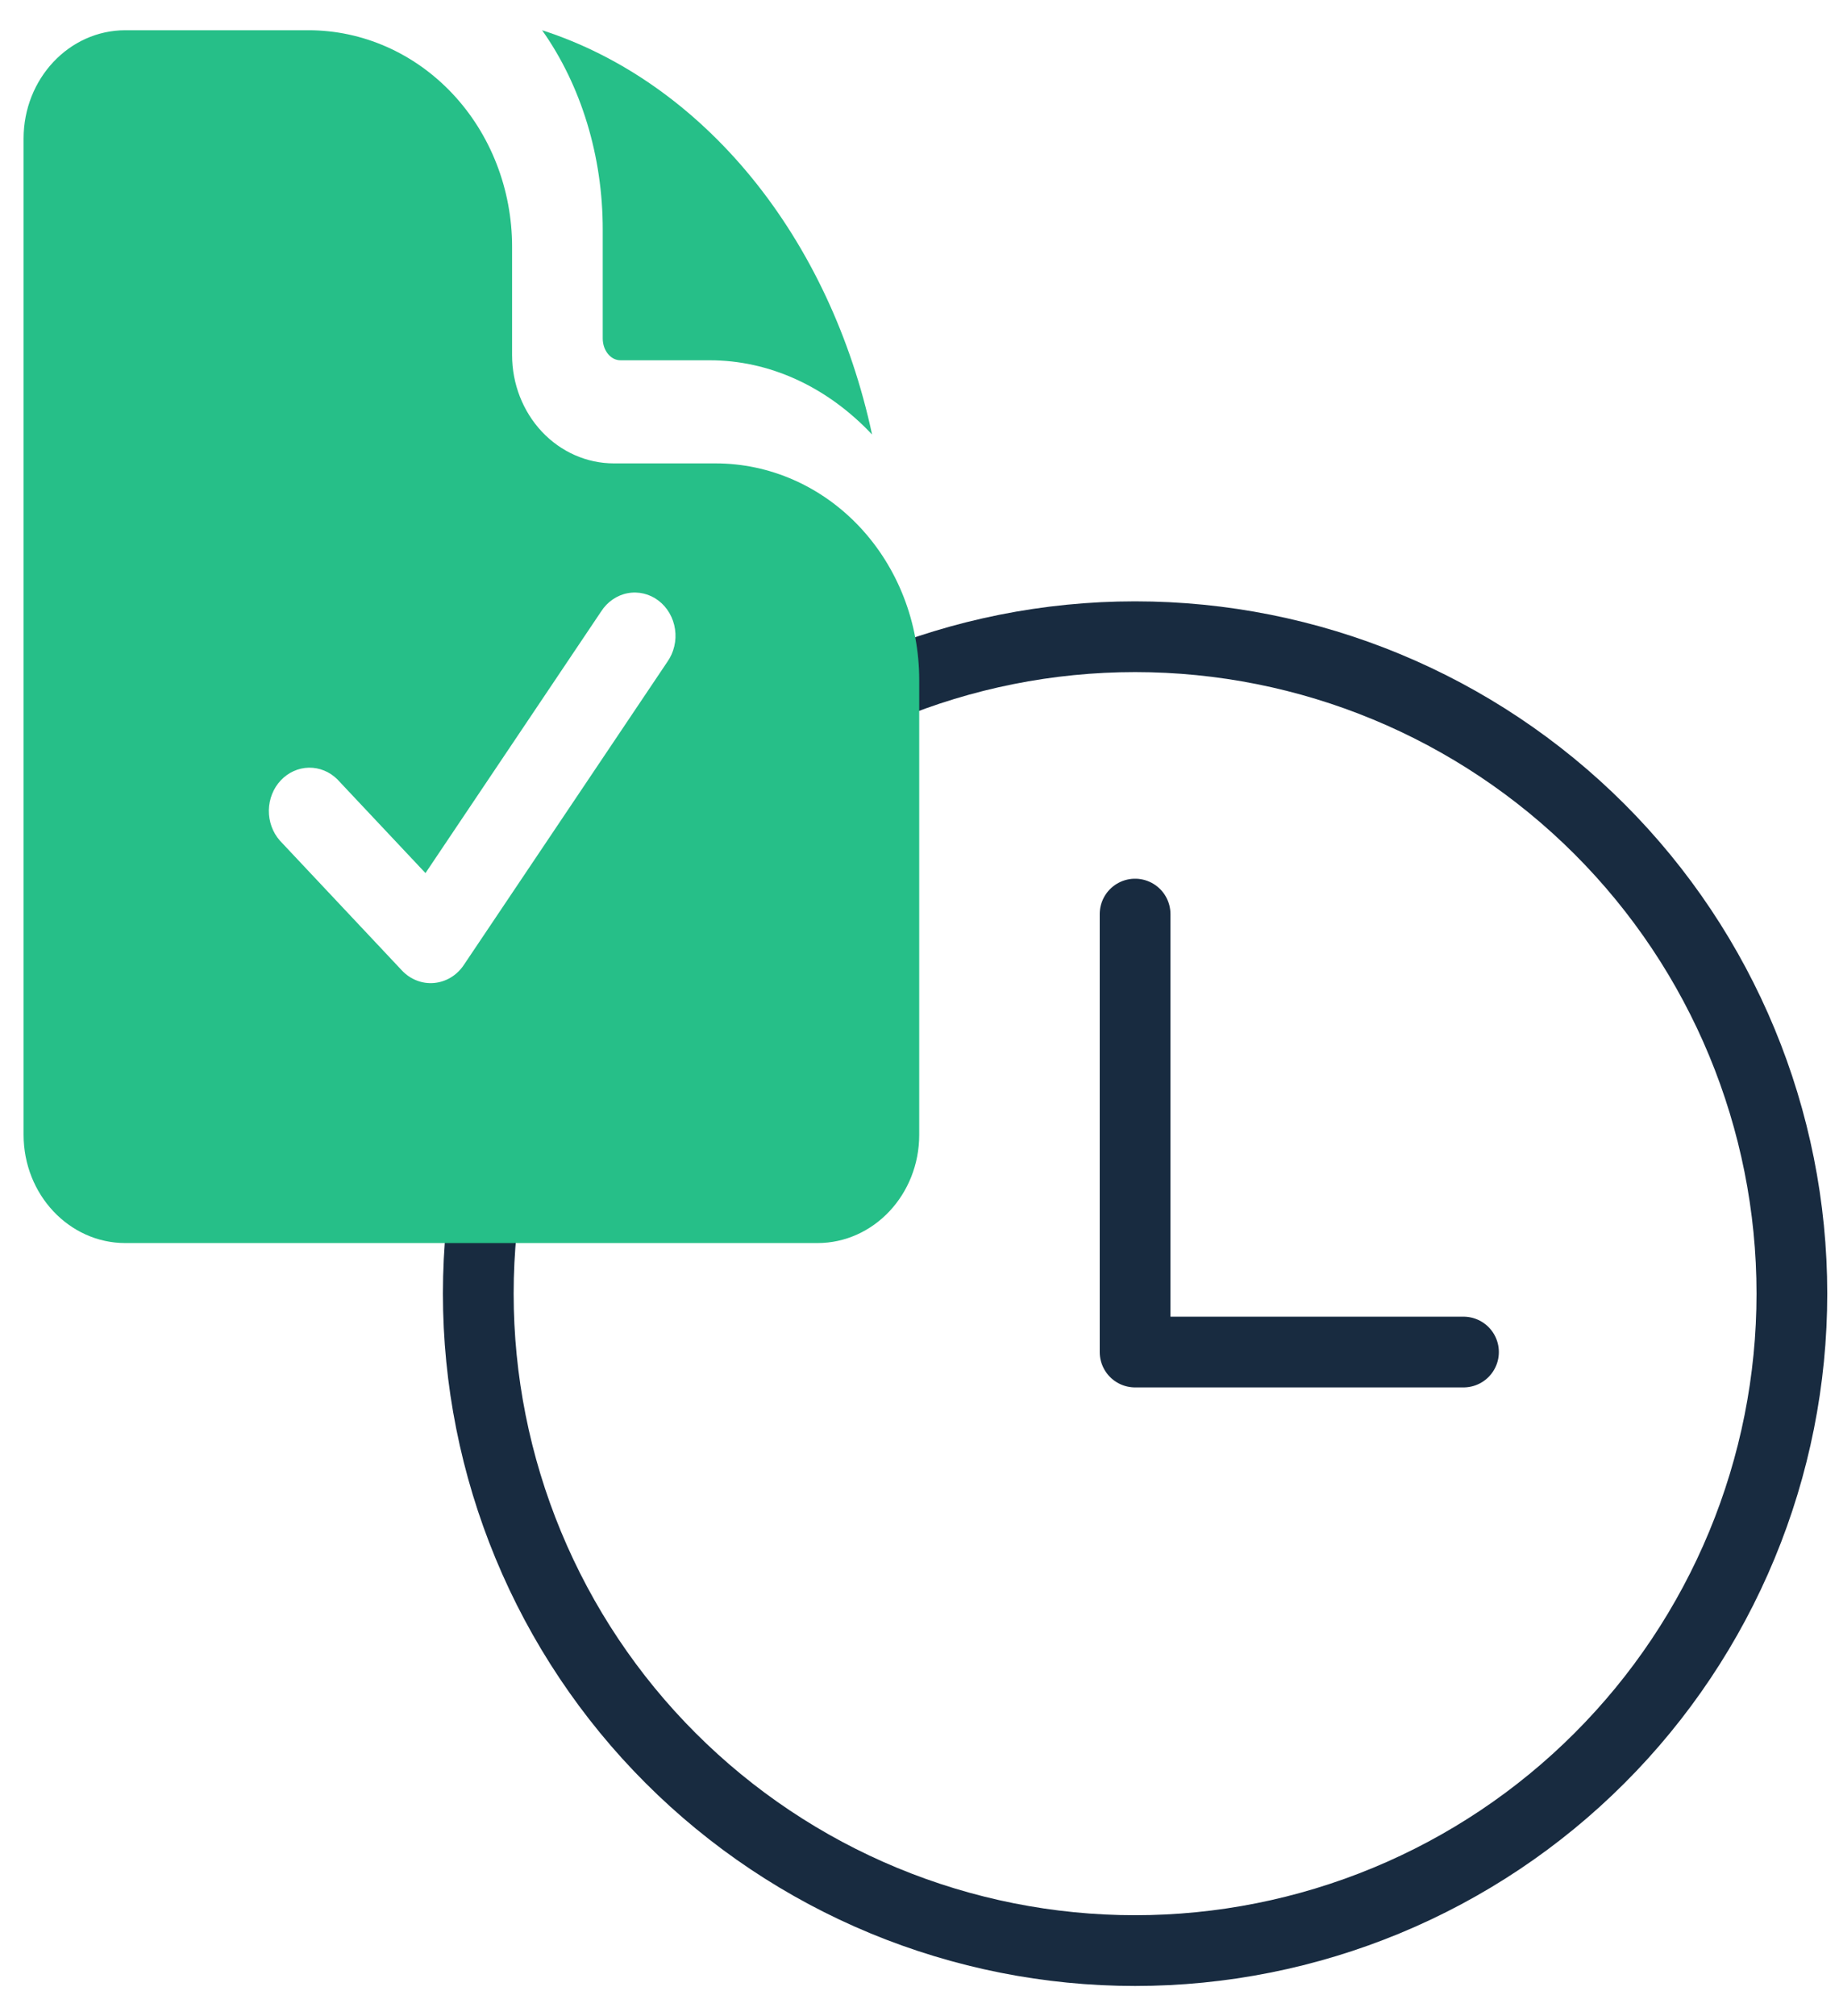
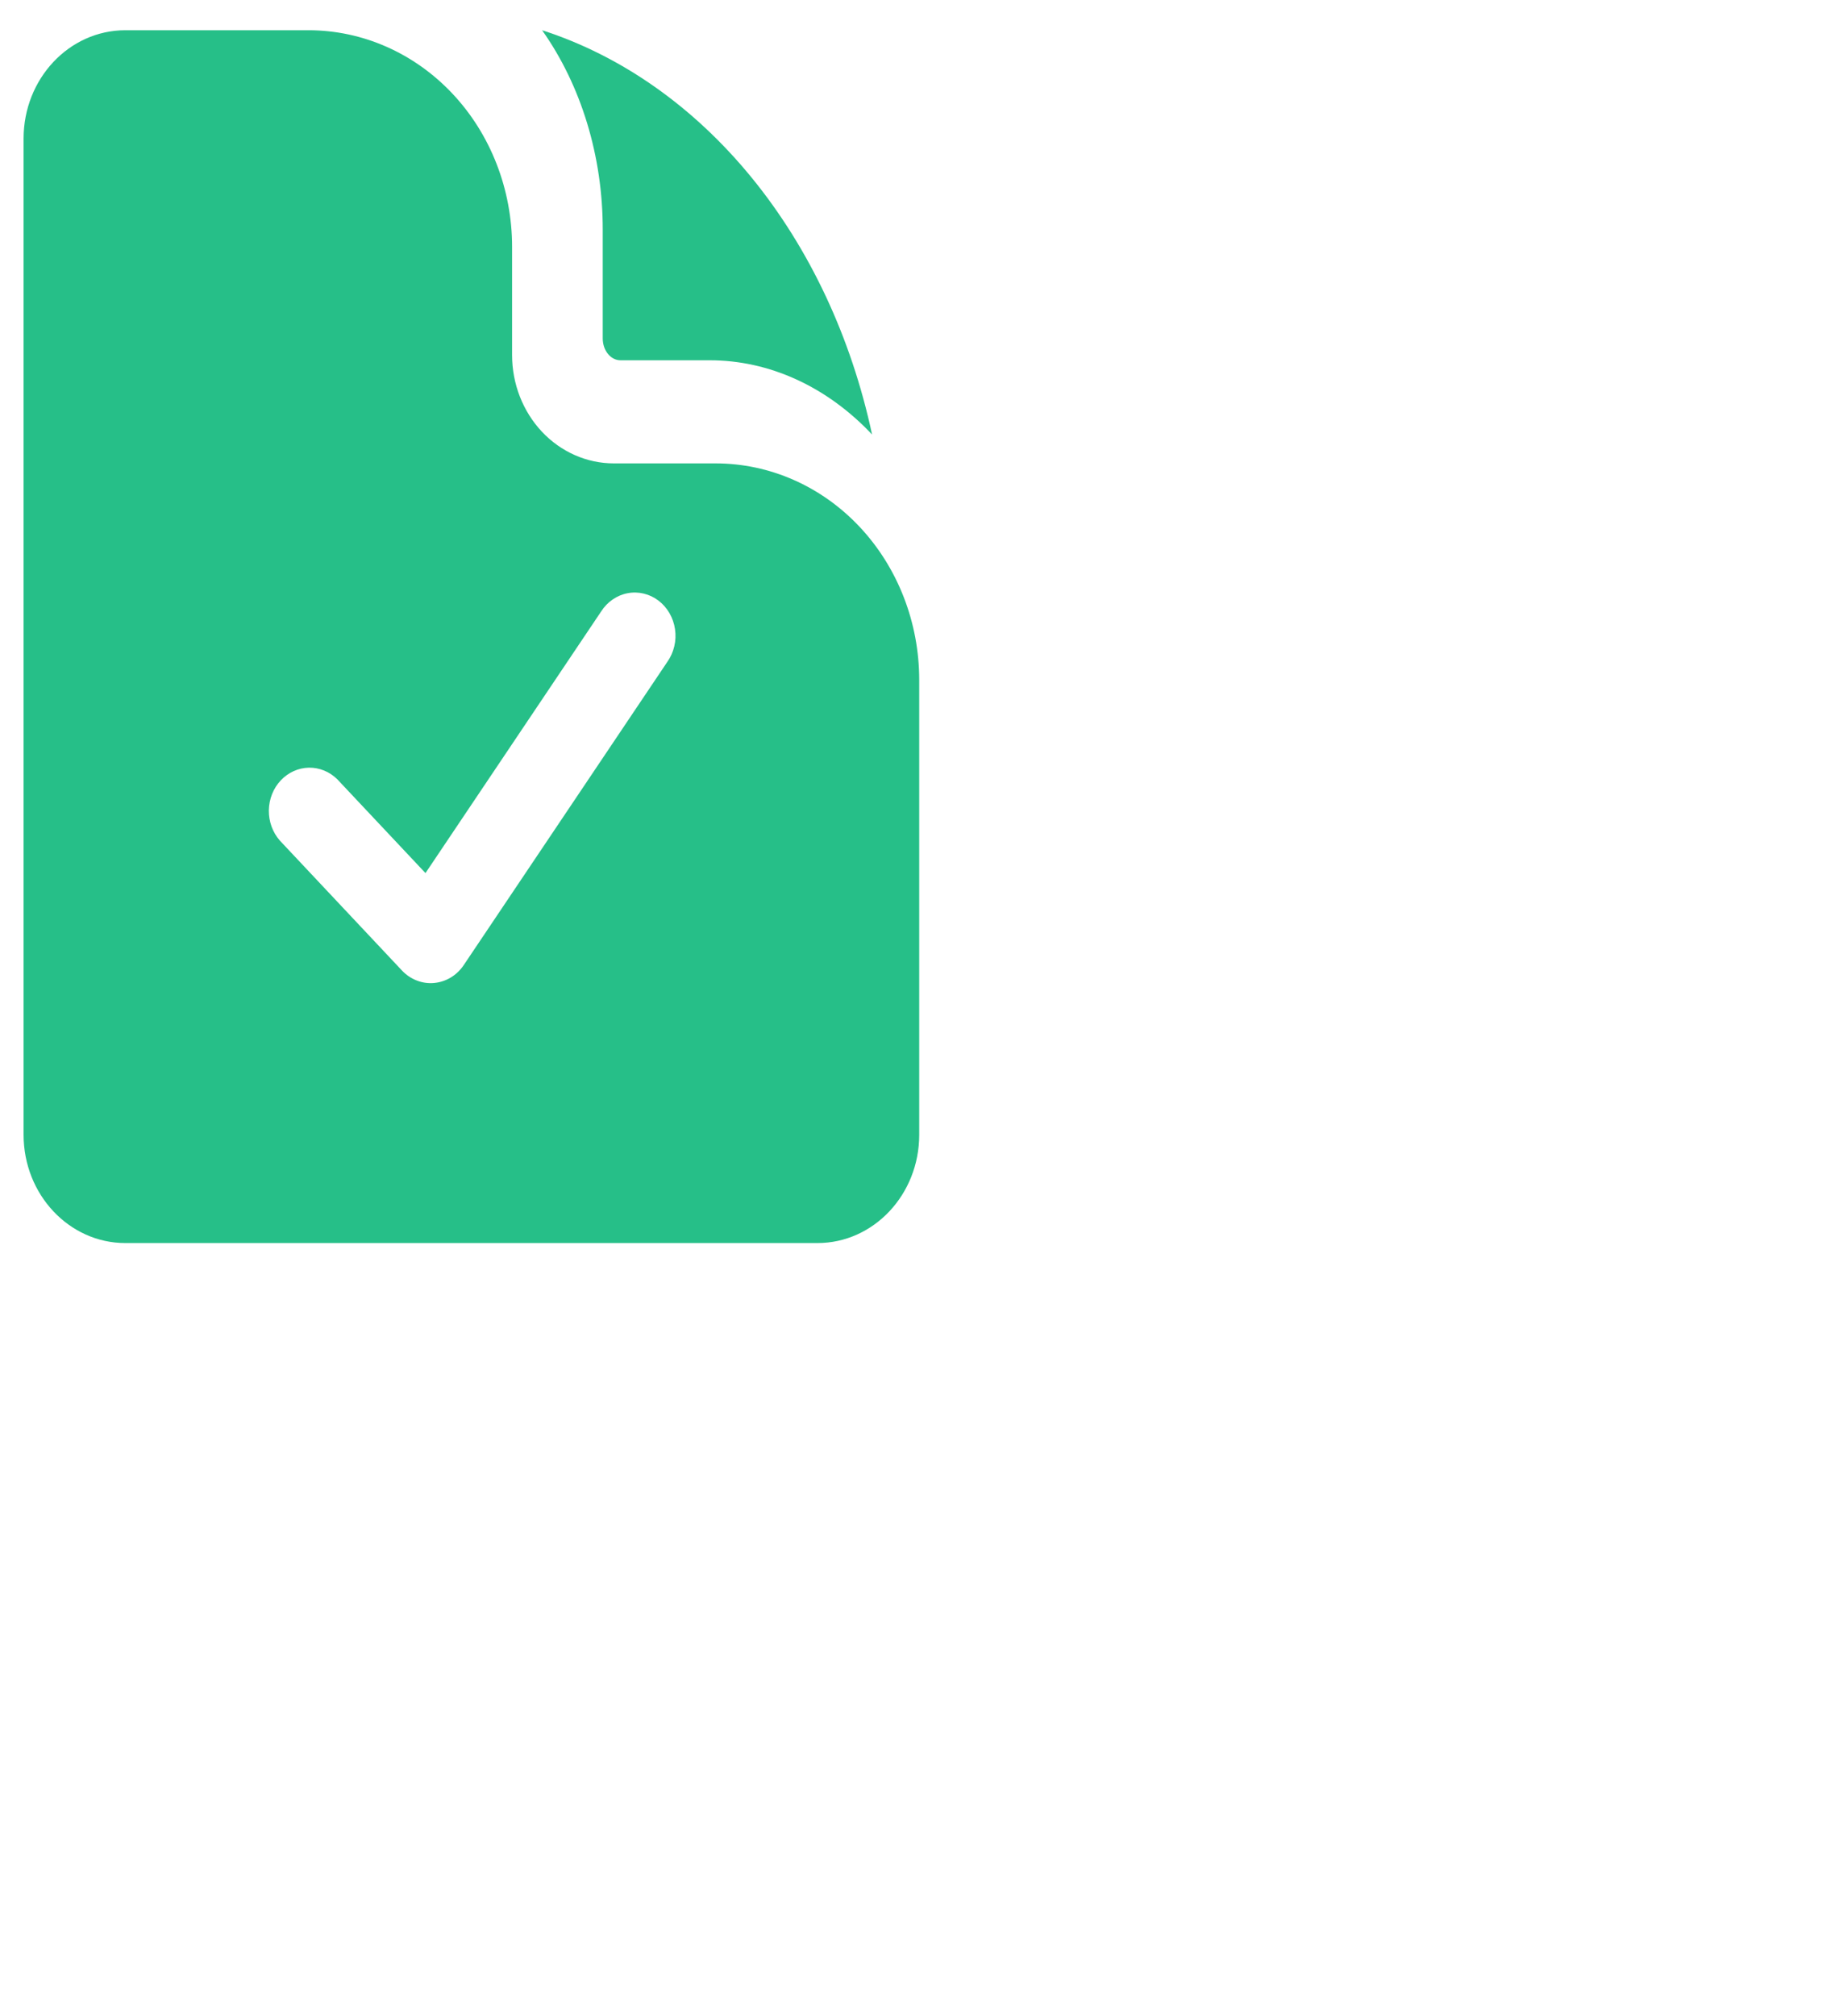
<svg xmlns="http://www.w3.org/2000/svg" width="52" height="57" viewBox="0 0 52 57" fill="none">
-   <path d="M32.096 25.841V38.222H41.382M50.668 36.571C50.668 39.01 50.188 41.425 49.254 43.678C48.321 45.931 46.953 47.979 45.228 49.703C43.504 51.428 41.456 52.796 39.203 53.729C36.95 54.662 34.535 55.143 32.096 55.143C29.657 55.143 27.242 54.662 24.989 53.729C22.736 52.796 20.689 51.428 18.964 49.703C17.239 47.979 15.871 45.931 14.938 43.678C14.005 41.425 13.524 39.01 13.524 36.571C13.524 31.646 15.481 26.922 18.964 23.439C22.447 19.957 27.171 18 32.096 18C37.022 18 41.745 19.957 45.228 23.439C48.711 26.922 50.668 31.646 50.668 36.571Z" stroke="#182B40" stroke-width="2" stroke-linecap="round" stroke-linejoin="round" />
  <path fill-rule="evenodd" clip-rule="evenodd" d="M8.725 0.855H3.544C1.954 0.855 0.667 2.227 0.667 3.917V32.08C0.667 33.77 1.956 35.141 3.544 35.141H23.114C24.703 35.141 25.992 33.77 25.992 32.08V19.223C25.992 17.599 25.386 16.042 24.306 14.893C23.227 13.745 21.763 13.1 20.236 13.1H17.358C16.595 13.1 15.863 12.778 15.323 12.204C14.784 11.63 14.48 10.851 14.48 10.039V6.978C14.48 5.354 13.874 3.797 12.795 2.649C11.715 1.501 10.251 0.855 8.725 0.855ZM18.87 18.71C18.962 18.579 19.029 18.431 19.066 18.272C19.104 18.114 19.111 17.95 19.087 17.788C19.064 17.627 19.01 17.472 18.93 17.333C18.849 17.194 18.744 17.074 18.619 16.979C18.494 16.884 18.353 16.817 18.203 16.781C18.053 16.745 17.898 16.741 17.747 16.77C17.596 16.798 17.452 16.859 17.323 16.948C17.195 17.036 17.084 17.151 16.998 17.286L12.031 24.682L9.538 22.031C9.32 21.815 9.031 21.697 8.733 21.702C8.435 21.708 8.15 21.837 7.939 22.061C7.728 22.285 7.608 22.588 7.602 22.905C7.597 23.222 7.708 23.529 7.911 23.761L11.365 27.435C11.483 27.561 11.625 27.657 11.782 27.718C11.939 27.78 12.107 27.804 12.273 27.789C12.44 27.774 12.601 27.721 12.746 27.634C12.892 27.546 13.017 27.426 13.114 27.281L18.87 18.71Z" fill="#26BF88" />
  <path d="M15.329 0.855C16.436 2.42 17.045 4.421 17.043 6.492V9.569C17.043 9.909 17.268 10.185 17.545 10.185H20.058C21.748 10.182 23.382 10.927 24.659 12.284C24.07 9.538 22.895 7.032 21.256 5.024C19.616 3.016 17.571 1.578 15.329 0.855Z" fill="#26BF88" />
</svg>